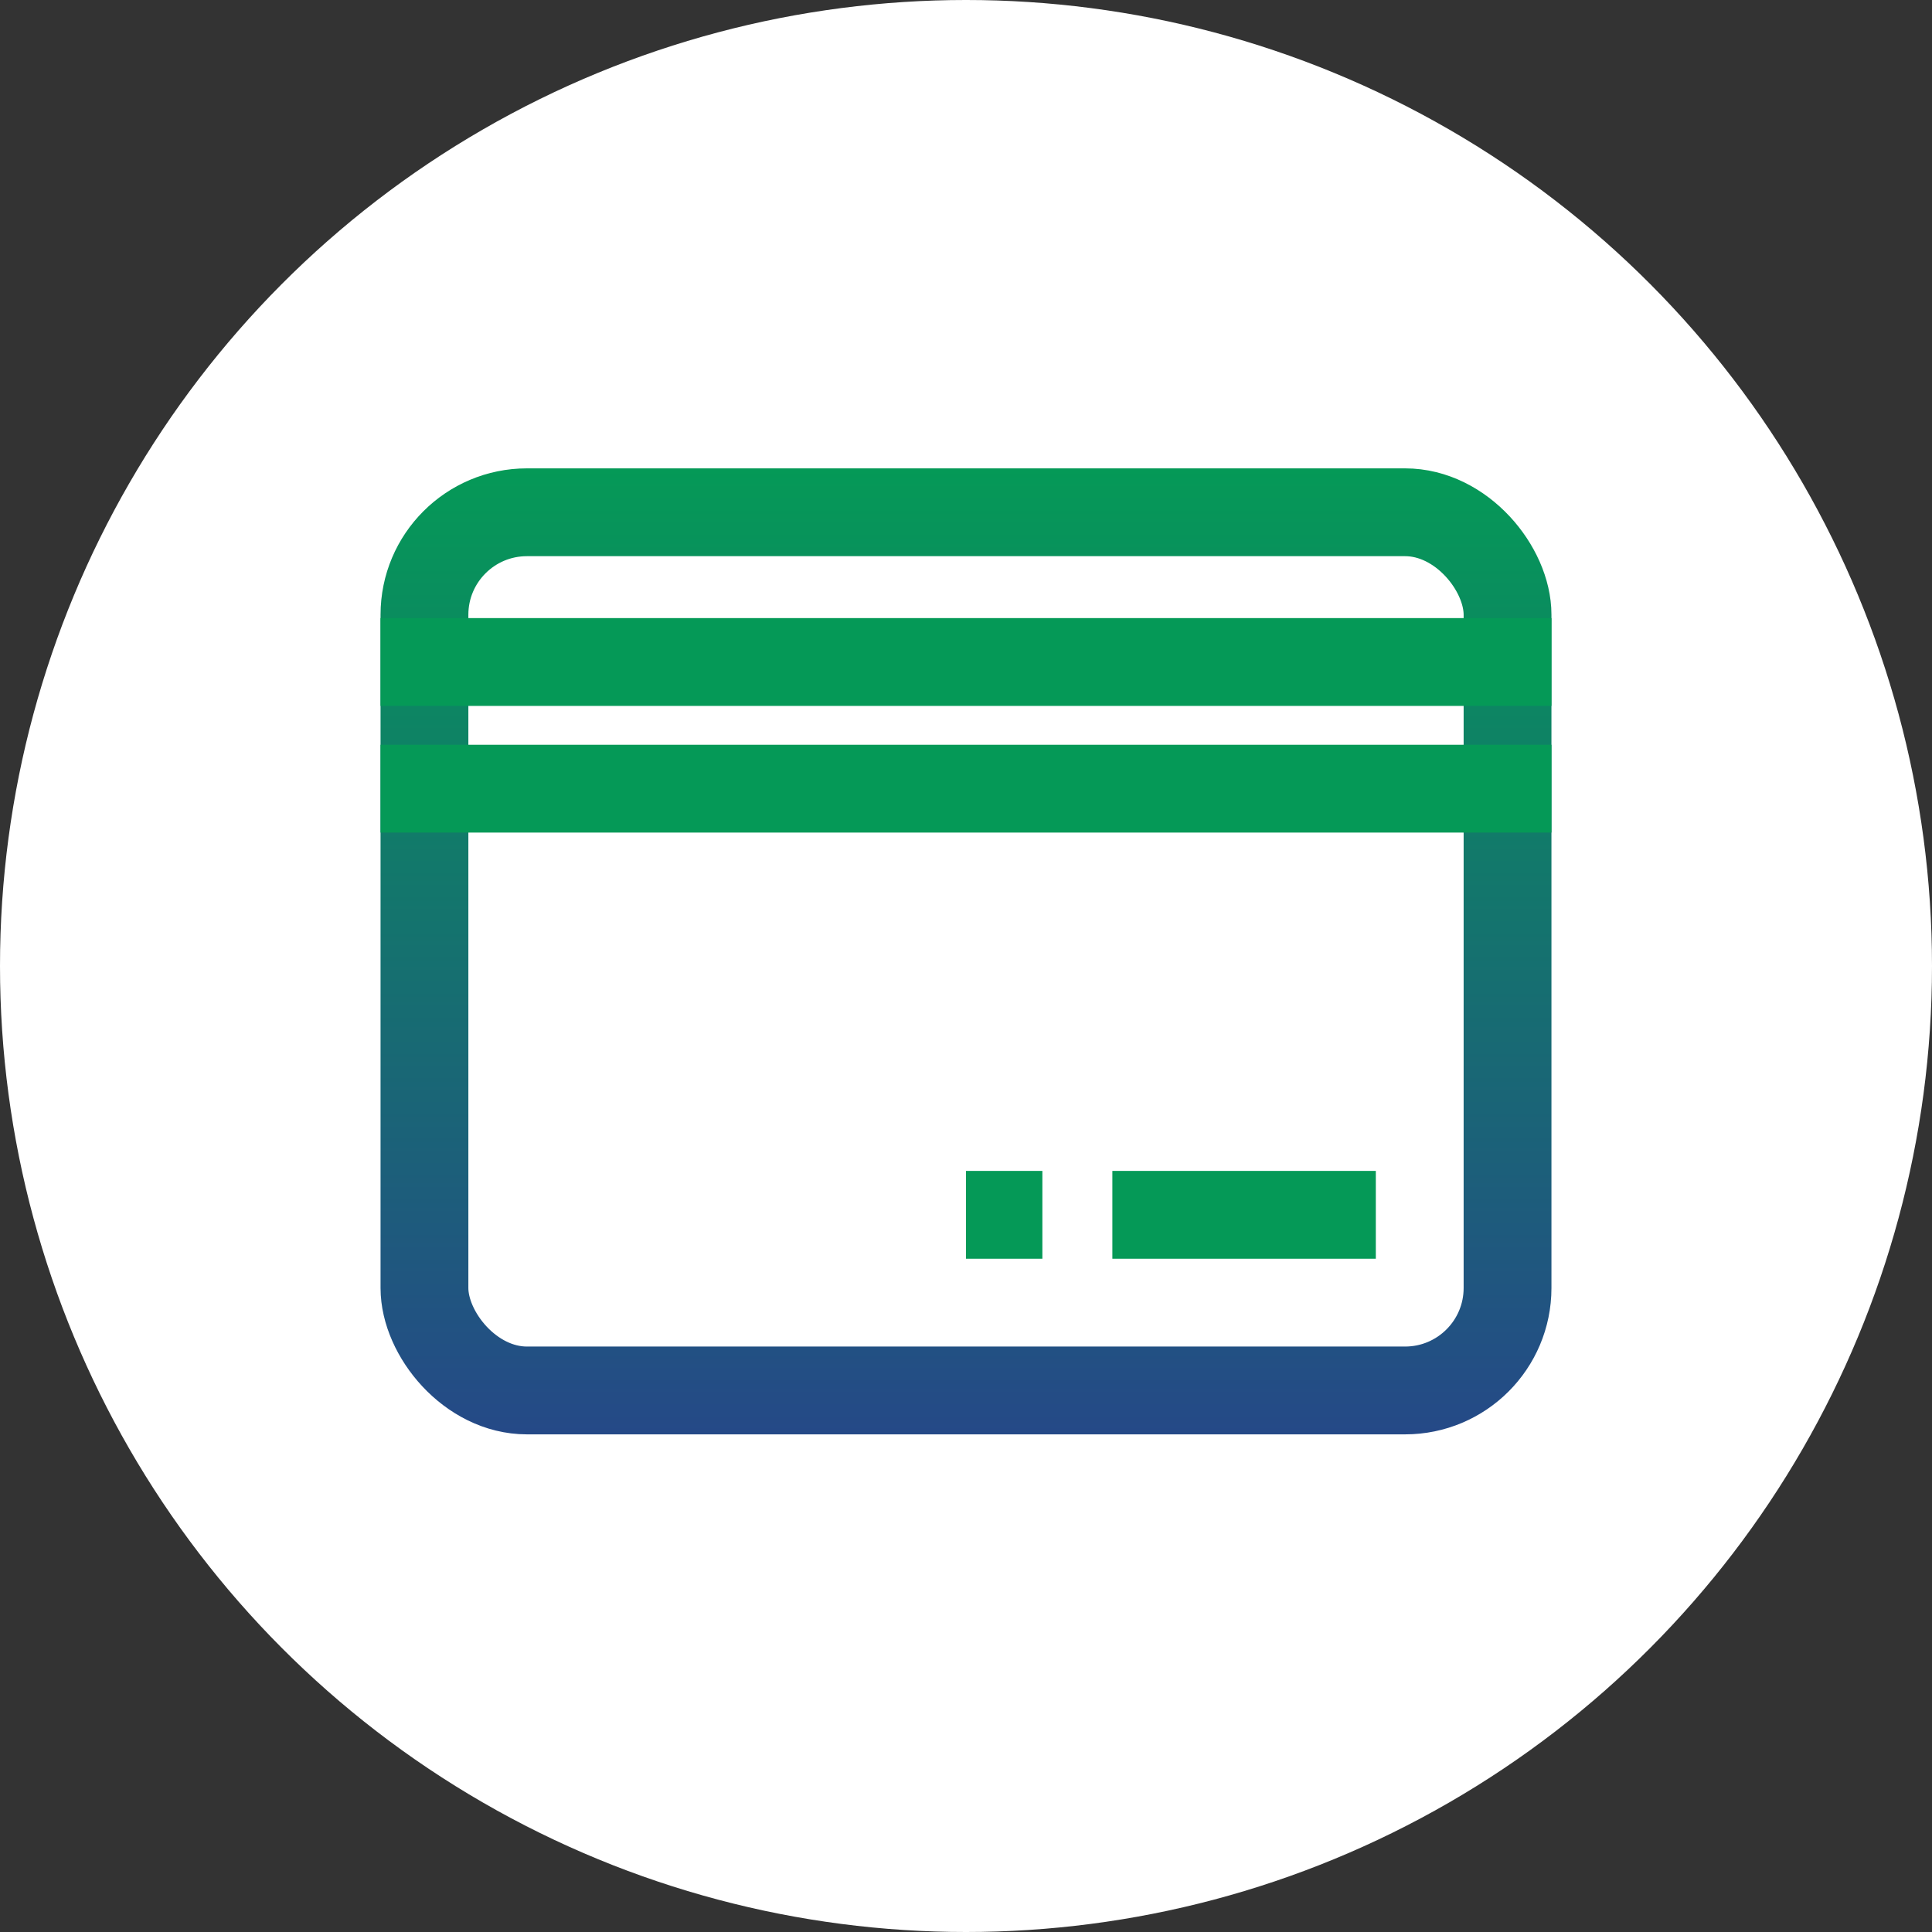
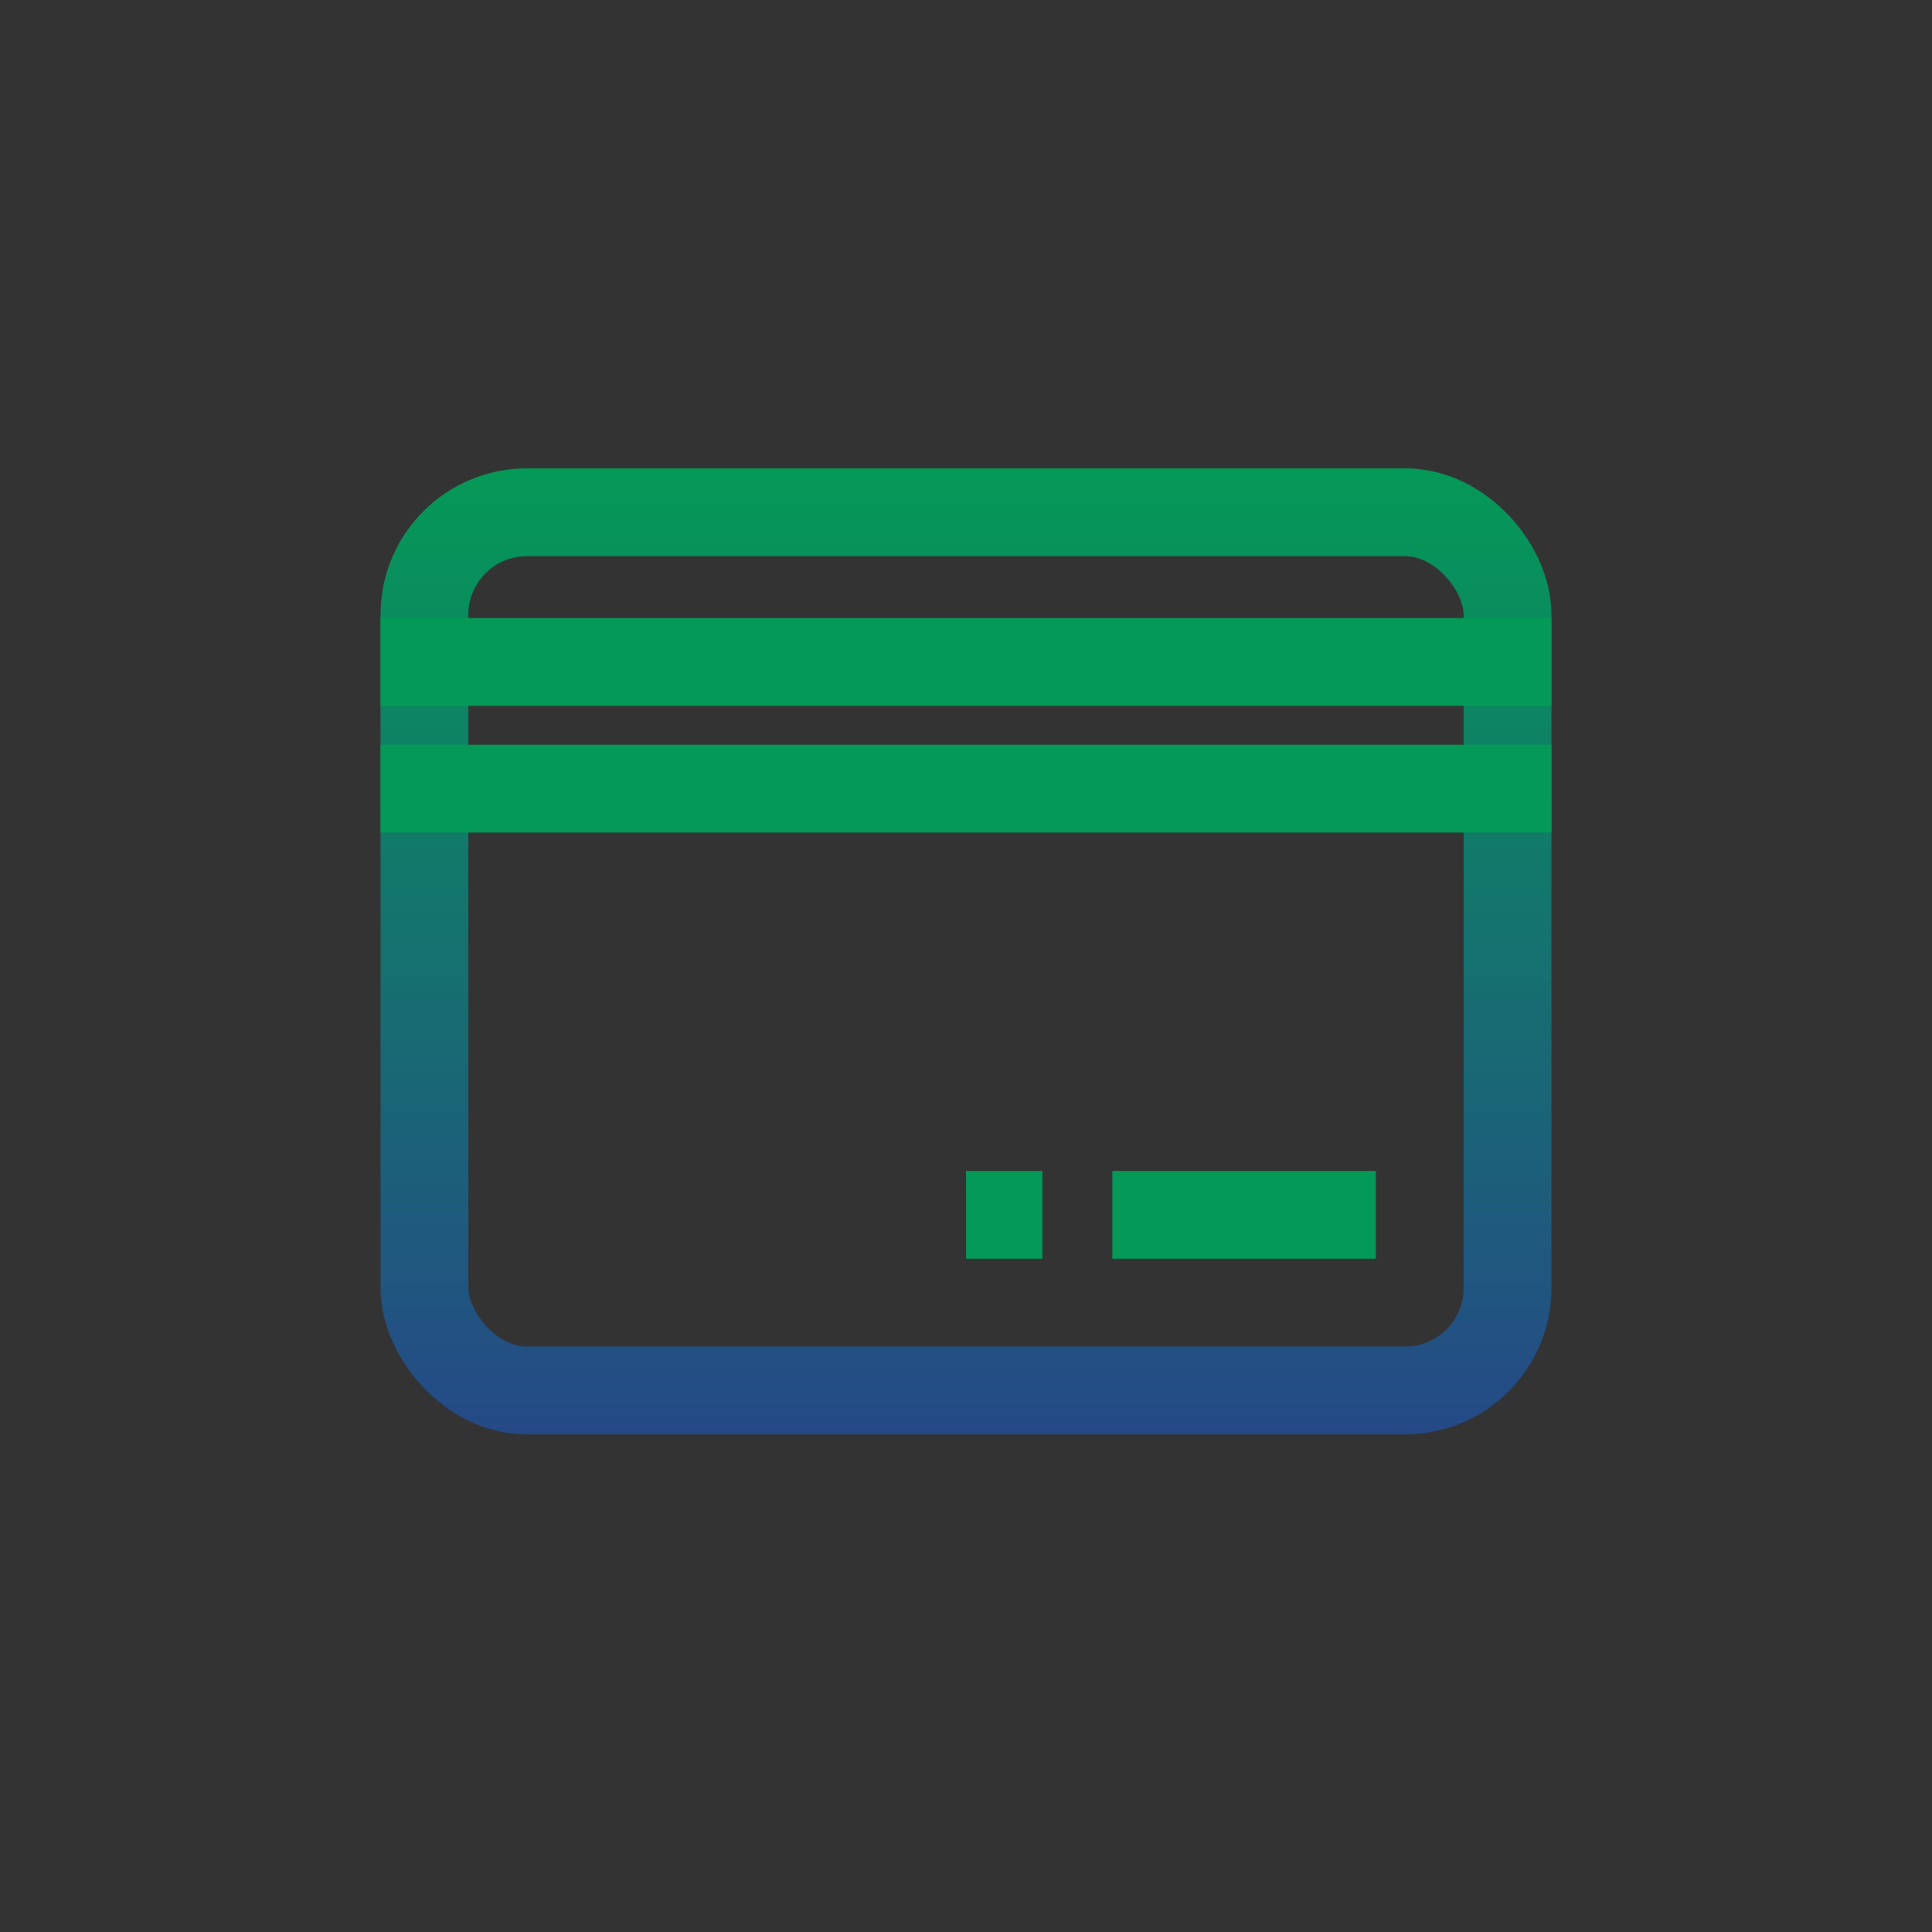
<svg xmlns="http://www.w3.org/2000/svg" width="66" height="66" viewBox="0 0 66 66" fill="none">
  <rect x="0" y="0" width="66" height="66" fill="#333333" stroke="none" />
-   <circle cx="33" cy="33" r="33" fill="white" />
  <rect x="14.5" y="17.5" width="37" height="30" rx="3.5" stroke="url(#paint0_linear_8001_24)" stroke-width="3" />
  <line x1="13" y1="22.615" x2="53" y2="22.615" stroke="url(#paint1_linear_8001_24)" stroke-width="3" />
  <line x1="13" y1="26.942" x2="53" y2="26.942" stroke="url(#paint2_linear_8001_24)" stroke-width="3" />
  <line x1="33" y1="41.5" x2="35.609" y2="41.5" stroke="url(#paint3_linear_8001_24)" stroke-width="3" />
  <line x1="38" y1="41.5" x2="47" y2="41.5" stroke="url(#paint4_linear_8001_24)" stroke-width="3" />
  <defs>
    <linearGradient id="paint0_linear_8001_24" x1="33" y1="16" x2="33" y2="49" gradientUnits="userSpaceOnUse">
      <stop stop-color="#059957" />
      <stop offset="1" stop-color="#254987" />
    </linearGradient>
    <linearGradient id="paint1_linear_8001_24" x1="33" y1="24.115" x2="33" y2="25.115" gradientUnits="userSpaceOnUse">
      <stop stop-color="#059957" />
      <stop offset="1" stop-color="#254987" />
    </linearGradient>
    <linearGradient id="paint2_linear_8001_24" x1="33" y1="28.442" x2="33" y2="29.442" gradientUnits="userSpaceOnUse">
      <stop stop-color="#059957" />
      <stop offset="1" stop-color="#254987" />
    </linearGradient>
    <linearGradient id="paint3_linear_8001_24" x1="34.304" y1="43" x2="34.304" y2="44" gradientUnits="userSpaceOnUse">
      <stop stop-color="#059957" />
      <stop offset="1" stop-color="#254987" />
    </linearGradient>
    <linearGradient id="paint4_linear_8001_24" x1="42.5" y1="43" x2="42.5" y2="44" gradientUnits="userSpaceOnUse">
      <stop stop-color="#059957" />
      <stop offset="1" stop-color="#254987" />
    </linearGradient>
  </defs>
</svg>